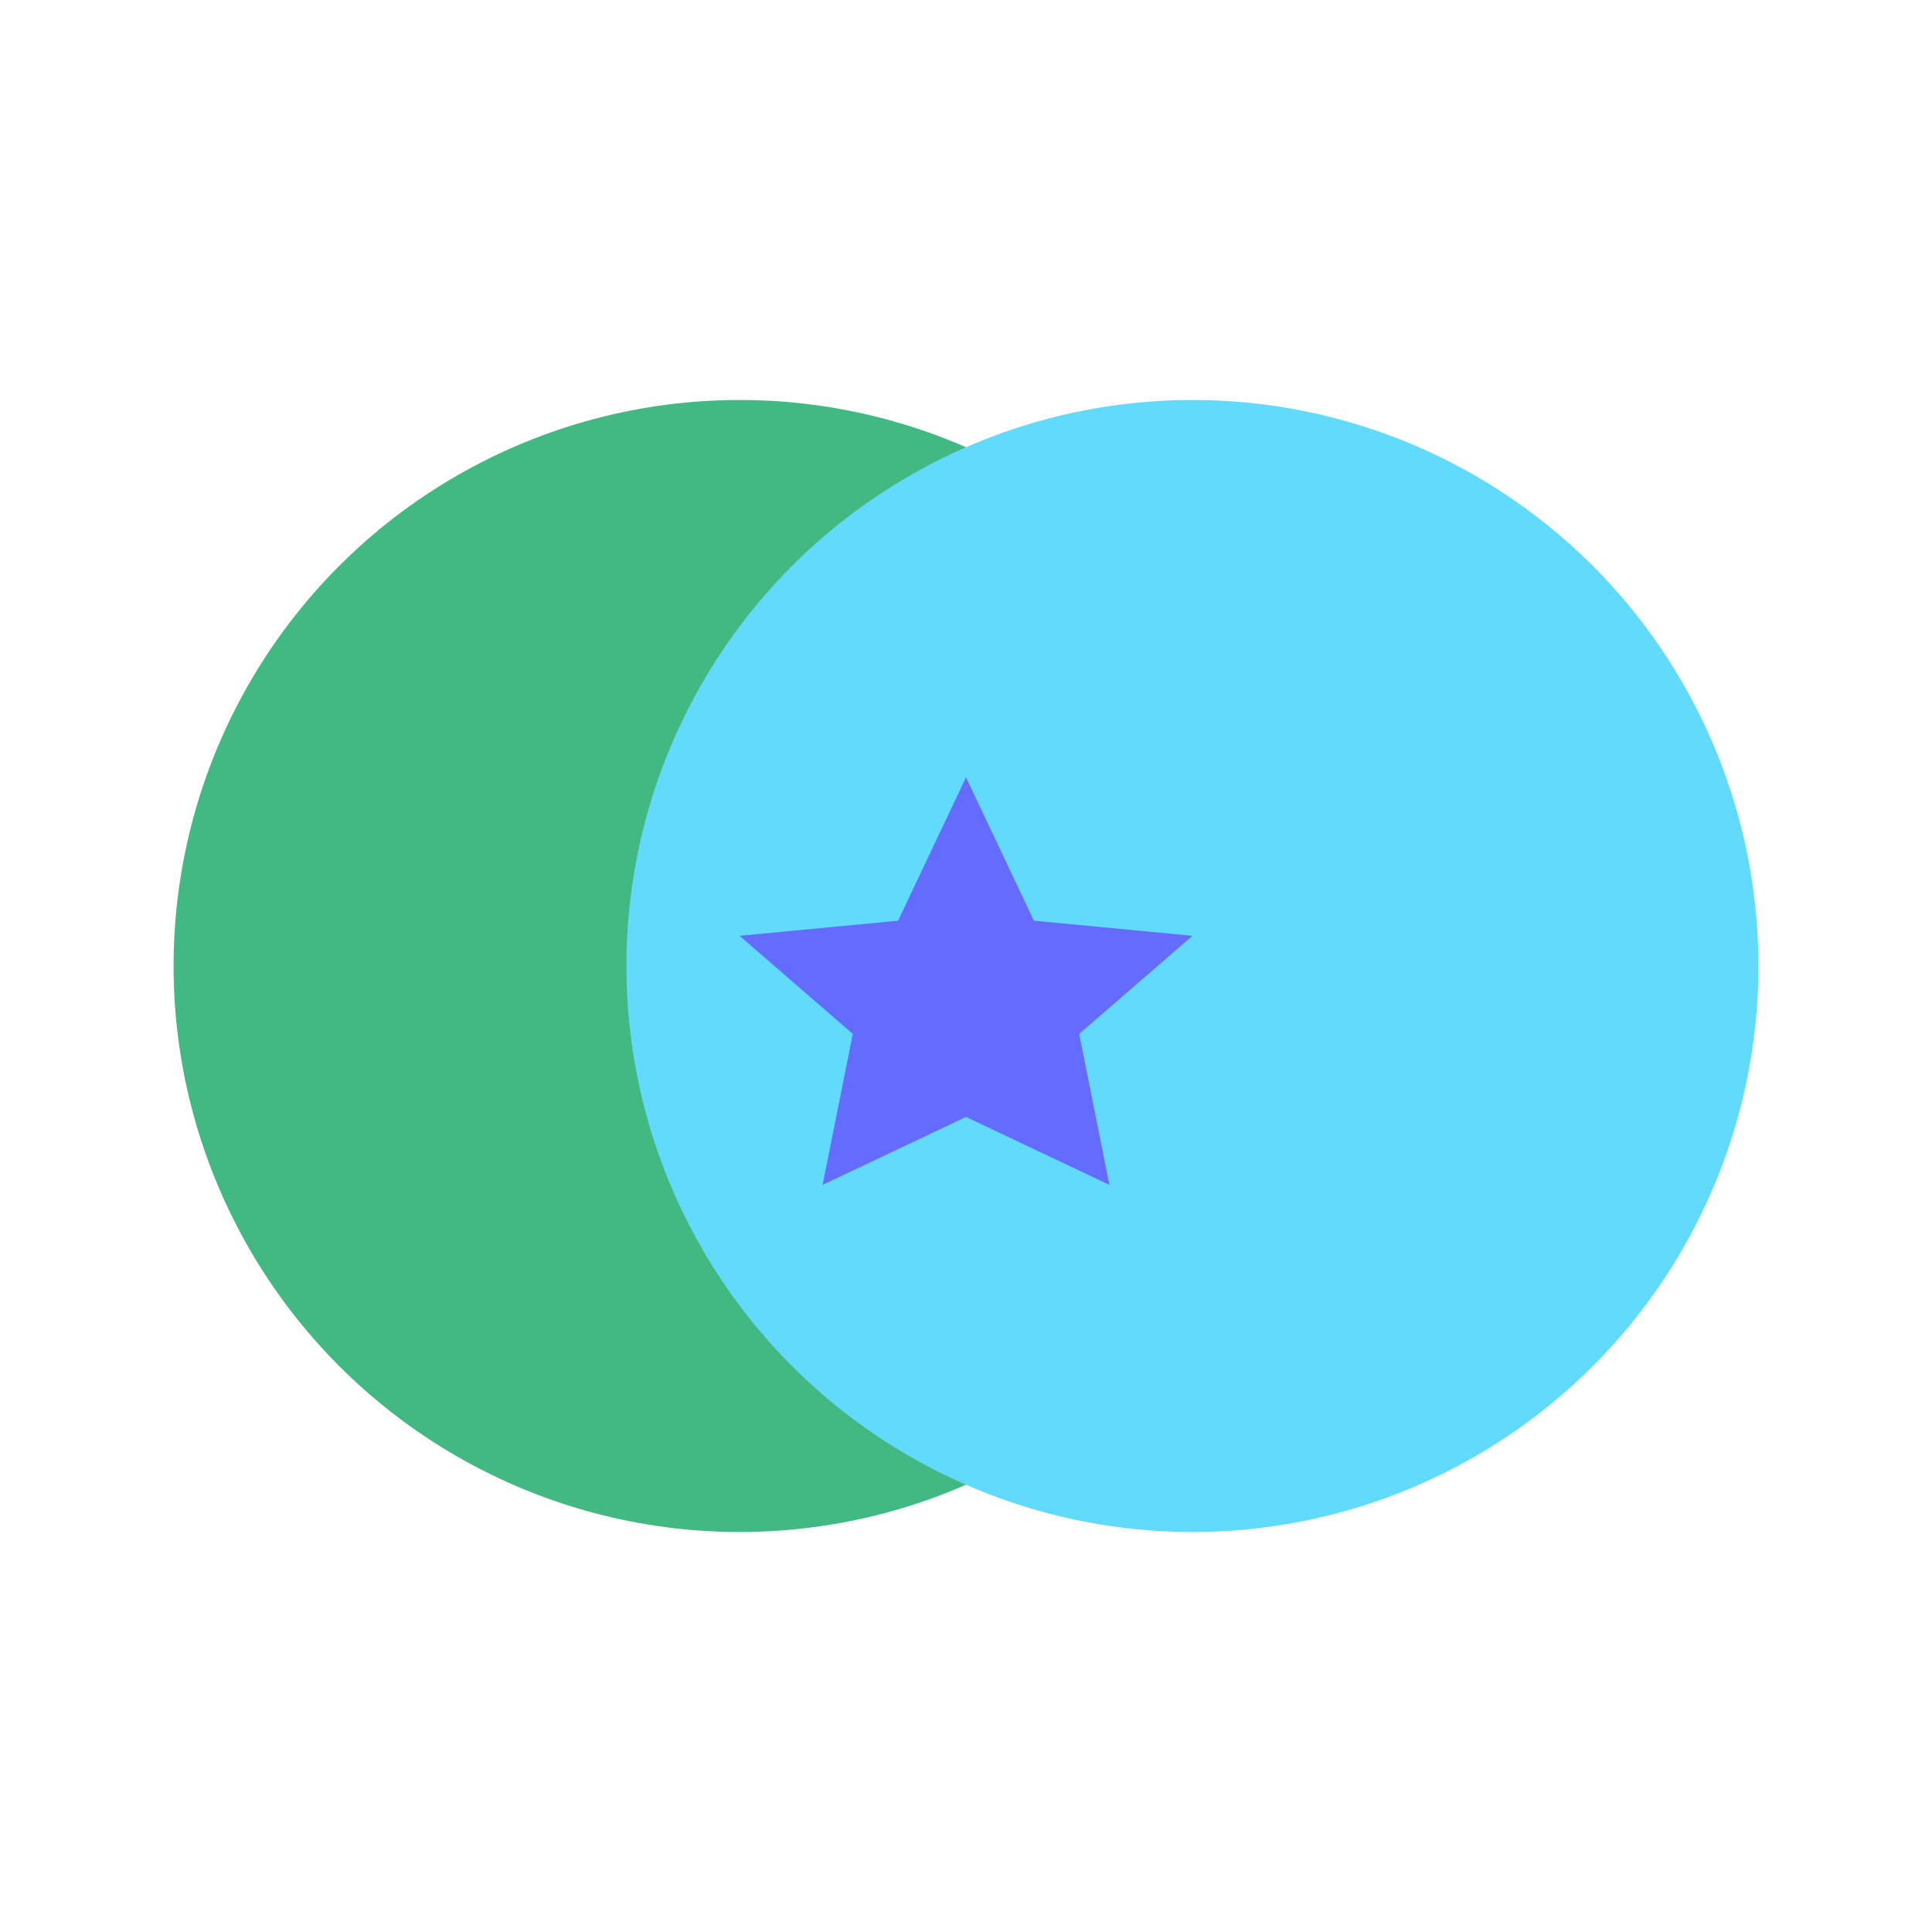
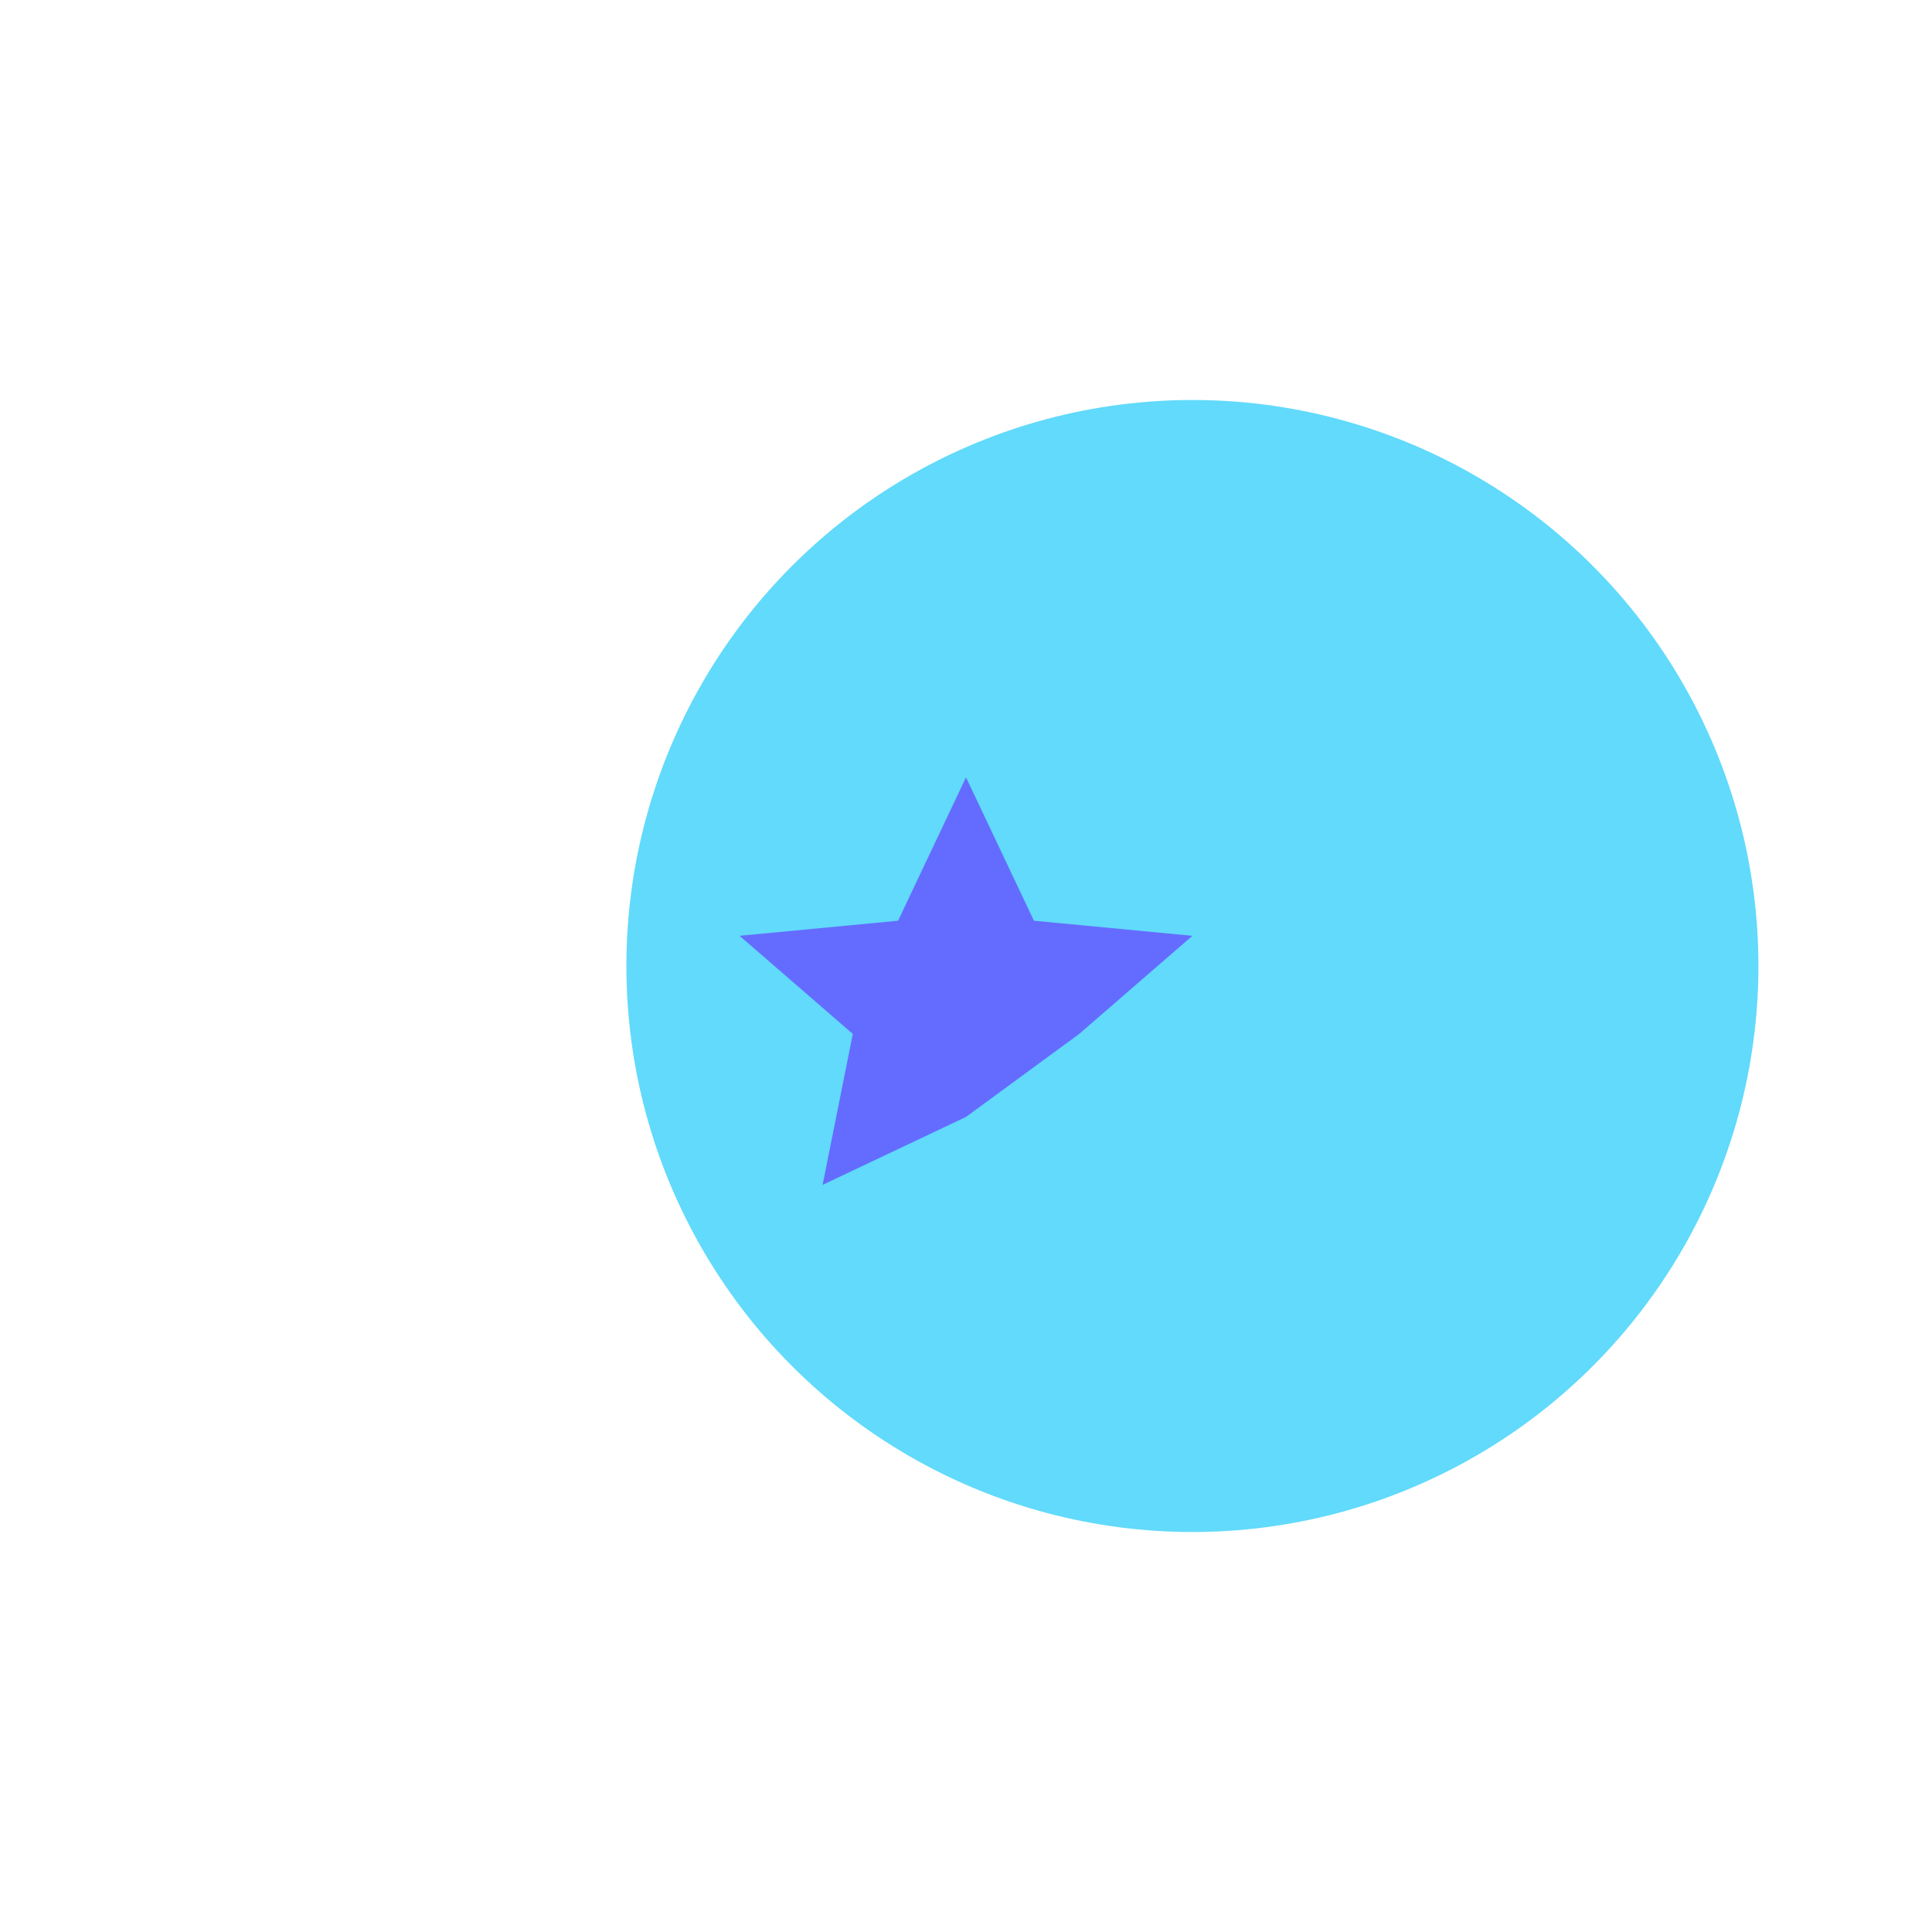
<svg xmlns="http://www.w3.org/2000/svg" viewBox="0 0 512 512" role="img" aria-label="@docs-islands/vitepress icon">
  <defs>
    <filter id="softShadow" x="-20%" y="-20%" width="140%" height="140%">
      <feDropShadow dx="0" dy="6" stdDeviation="12" flood-color="#0f172a" flood-opacity="0.18" />
    </filter>
  </defs>
  <g filter="url(#softShadow)">
-     <circle cx="196" cy="256" r="150" fill="#42b883" />
    <circle cx="316" cy="256" r="150" fill="#61dafb" />
  </g>
-   <path d="M256 206 L274 244 L316 248 L286 274 L294 314 L256 296 L218 314 L226 274 L196 248 L238 244 Z" fill="#646CFF" />
+   <path d="M256 206 L274 244 L316 248 L286 274 L256 296 L218 314 L226 274 L196 248 L238 244 Z" fill="#646CFF" />
</svg>